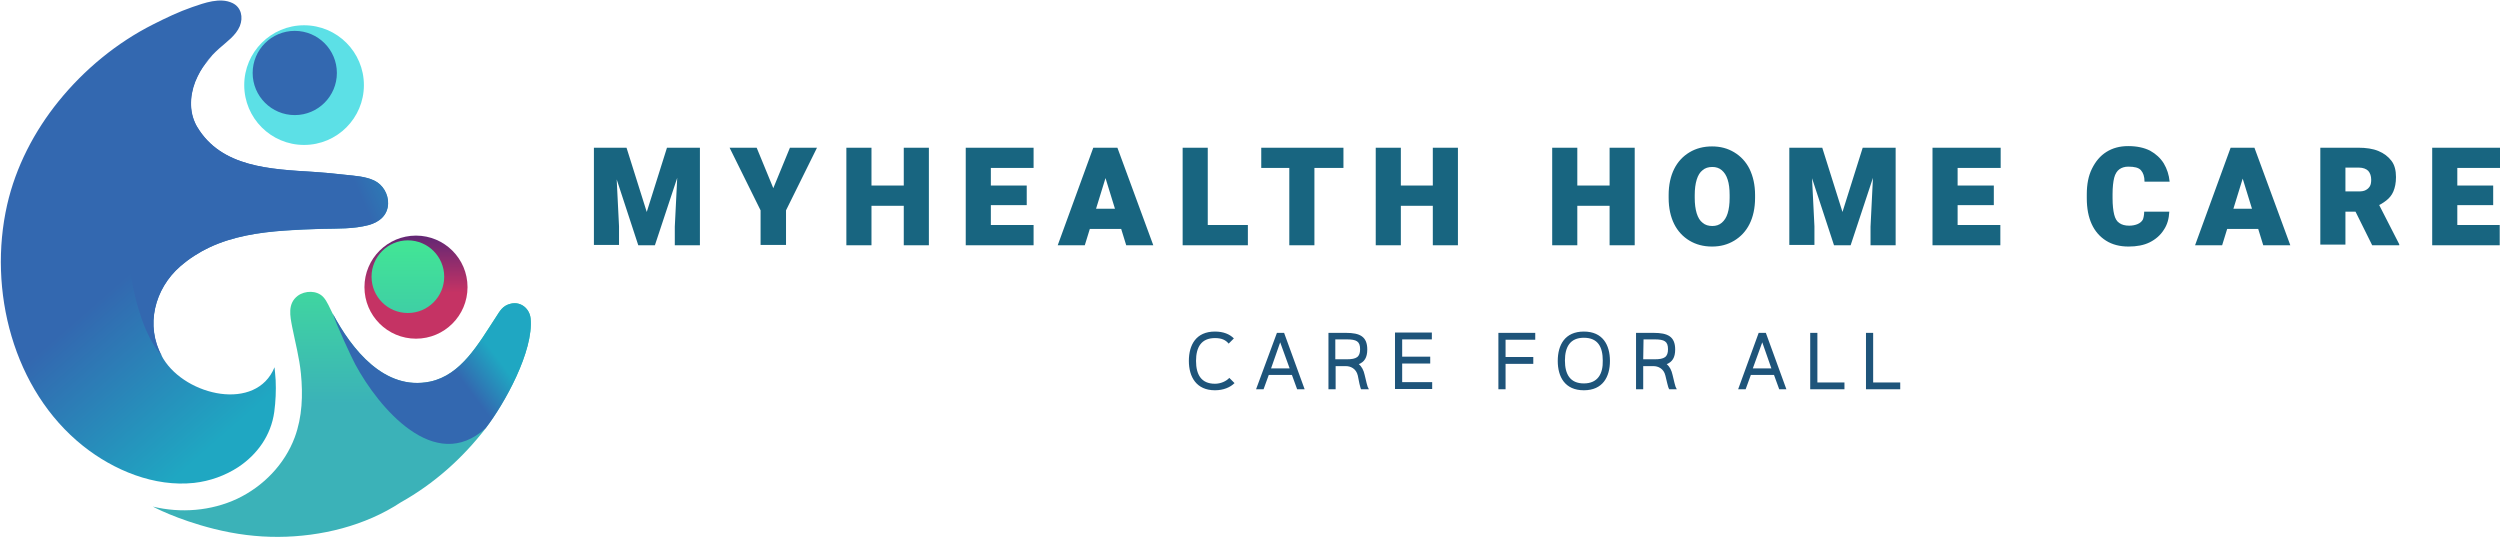
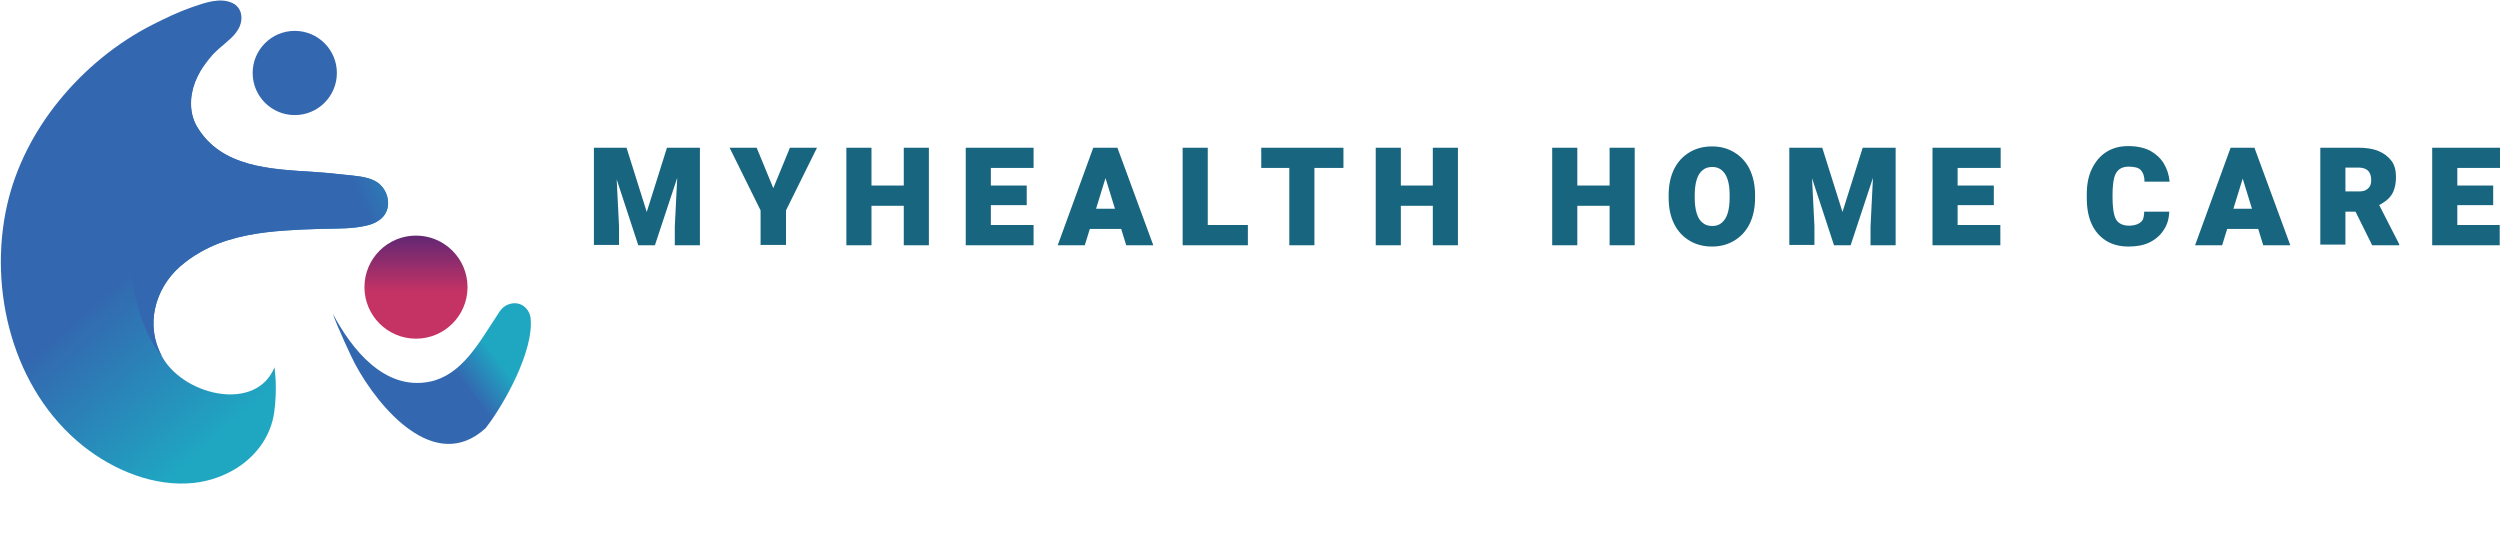
<svg xmlns="http://www.w3.org/2000/svg" version="1.1" id="Layer_1" x="0px" y="0px" viewBox="160.1 88.1 1472.4 316" style="enable-background:new 160.1 88.1 1472.4 316;" xml:space="preserve">
  <style type="text/css">
	.st0{fill:#186580;}
	.st1{fill:#1E547A;}
	.st2{fill:url(#SVGID_1_);}
	.st3{fill:#5CE0E6;}
	.st4{fill:url(#SVGID_2_);}
	.st5{fill:url(#SVGID_3_);}
	.st6{fill:url(#SVGID_4_);}
	.st7{fill:url(#SVGID_5_);}
</style>
  <g>
    <g id="text-logo" transform="matrix(1.921 0 0 1.921 642.246 691.85)">
      <g>
        <g id="text-logo-path-0" transform="matrix(1 0 0 1 0 0)">
          <path class="st0" d="M-65.1-269h6.2l6.2,19.7l6.2-19.7h6.2l-9.9,29.9h-5.1L-65.1-269z M-68.9-269h6.5l1.2,24.1v5.7h-7.7V-269z       M-42.9-269h6.5v29.9h-7.7v-5.7L-42.9-269z M-19-269l5.1,12.4l5.1-12.4h8.3l-9.5,19.2v10.6h-7.8v-10.6l-9.5-19.2H-19z       M28.6-257.4v6.2h-15v-6.2H28.6z M16.2-269v29.9H8.5V-269H16.2z M33.8-269v29.9h-7.7V-269H33.8z M65.9-245.3v6.2H50.1v-6.2H65.9      z M52.8-269v29.9h-7.7V-269H52.8z M63.8-257.4v6H50.1v-6H63.8z M65.9-269v6.2H50.1v-6.2H65.9z M88.6-261.8l-7,22.7h-8.3      L84.2-269h5.2L88.6-261.8z M94.3-239.1l-7-22.7l-1-7.2h5.3l11,29.9H94.3L94.3-239.1z M94.2-250.3v6.2H78.9v-6.2H94.2z       M131.6-245.3v6.2h-15v-6.2H131.6z M119.3-269v29.9h-7.7V-269H119.3z M152-269v29.9h-7.7V-269H152z M160.9-269v6.2h-25.2v-6.2      H160.9z M190.9-257.4v6.2h-15v-6.2H190.9z M178.5-269v29.9h-7.7V-269H178.5z M196-269v29.9h-7.7V-269H196z M245-257.4v6.2h-15      v-6.2H245z M232.6-269v29.9h-7.7V-269H232.6z M250.2-269v29.9h-7.7V-269H250.2z M287.1-254.5v0.9c0,3.1-0.6,5.8-1.7,8      s-2.7,3.9-4.7,5.1s-4.2,1.8-6.8,1.8l0,0c-2.6,0-4.9-0.6-6.9-1.8s-3.6-2.9-4.7-5.1c-1.1-2.2-1.7-4.9-1.7-8l0,0v-0.9      c0-3.1,0.6-5.8,1.7-8c1.1-2.2,2.7-3.9,4.7-5.1s4.3-1.8,6.9-1.8l0,0c2.6,0,4.8,0.6,6.8,1.8c2,1.2,3.6,2.9,4.7,5.1      C286.5-260.2,287.1-257.6,287.1-254.5L287.1-254.5z M279.3-253.6v-0.9c0-1.9-0.2-3.5-0.6-4.7c-0.4-1.3-1-2.2-1.8-2.9      c-0.8-0.7-1.8-1-2.9-1l0,0c-1.2,0-2.2,0.3-3,1c-0.8,0.6-1.4,1.6-1.8,2.9c-0.4,1.3-0.6,2.9-0.6,4.7l0,0v0.9      c0,1.8,0.2,3.4,0.6,4.7s1,2.3,1.8,2.9c0.8,0.7,1.8,1,3,1l0,0c1.1,0,2.1-0.3,2.9-1s1.4-1.6,1.8-2.9      C279.1-250.2,279.3-251.8,279.3-253.6L279.3-253.6z M301.5-269h6.2l6.2,19.7l6.2-19.7h6.2l-9.9,29.9h-5.1L301.5-269z M297.6-269      h6.5l1.2,24.1v5.7h-7.7V-269z M323.7-269h6.5v29.9h-7.7v-5.7L323.7-269z M362.3-245.3v6.2h-15.8v-6.2H362.3z M349.2-269v29.9      h-7.7V-269H349.2z M360.3-257.4v6h-13.7v-6H360.3z M362.4-269v6.2h-15.8v-6.2H362.4z M406.4-249.4h7.7c-0.1,2.1-0.6,4-1.7,5.6      c-1,1.6-2.5,2.9-4.3,3.8c-1.8,0.9-4,1.3-6.5,1.3l0,0c-2.7,0-5-0.6-6.9-1.8s-3.4-2.9-4.4-5.1s-1.5-4.8-1.5-7.9l0,0v-1.2      c0-3.1,0.5-5.7,1.6-7.9c1.1-2.2,2.5-3.9,4.4-5.1c1.9-1.2,4.1-1.8,6.7-1.8l0,0c2.7,0,4.9,0.5,6.7,1.4c1.8,1,3.2,2.3,4.2,3.9      c1,1.7,1.6,3.5,1.8,5.6l0,0h-7.7c0-1.6-0.4-2.7-1.1-3.5c-0.7-0.8-2-1.1-3.9-1.1l0,0c-1.1,0-2,0.3-2.7,0.8s-1.3,1.4-1.6,2.6      c-0.3,1.2-0.5,2.9-0.5,5l0,0v1.3c0,2.1,0.2,3.8,0.5,5s0.8,2.1,1.6,2.6c0.7,0.5,1.7,0.8,3,0.8l0,0c1,0,1.9-0.2,2.6-0.5      s1.3-0.8,1.6-1.4C406.2-247.5,406.4-248.4,406.4-249.4L406.4-249.4z M437.3-261.8l-7,22.7H422l10.9-29.9h5.2L437.3-261.8z       M442.9-239.1l-7-22.7l-1-7.2h5.3l11,29.9H442.9L442.9-239.1z M442.8-250.3v6.2h-15.3v-6.2H442.8z M460.2-269h11.9      c2.3,0,4.4,0.3,6.1,1c1.7,0.7,3,1.7,4,3c1,1.3,1.4,3,1.4,5l0,0c0,1.8-0.3,3.2-0.8,4.4c-0.5,1.2-1.3,2.1-2.2,2.8      c-0.9,0.7-2,1.4-3.3,1.9l0,0l-2.5,1.5h-9.7v-6.2h7.1c0.8,0,1.6-0.1,2.1-0.4c0.6-0.3,1-0.7,1.3-1.2s0.4-1.2,0.4-2l0,0      c0-1.1-0.3-2-0.9-2.7c-0.6-0.6-1.6-1-2.8-1l0,0h-4.2v23.6h-7.7V-269H460.2z M476.3-239.1l-6.5-13.1l8.2-0.1l6.6,12.9v0.3H476.3      L476.3-239.1z M515.4-245.3v6.2h-15.8v-6.2H515.4z M502.4-269v29.9h-7.7V-269H502.4z M513.4-257.4v6h-13.7v-6H513.4z M515.5-269      v6.2h-15.8v-6.2H515.5z" />
        </g>
      </g>
    </g>
    <g id="tagline-94c647ab-ed5a-4ce8-908f-64cb3f8c563c-logo" transform="matrix(1.921 0 0 1.921 640.912 788.599)">
      <g>
        <g id="tagline-94c647ab-ed5a-4ce8-908f-64cb3f8c563c-logo-path-0" transform="matrix(1 0 0 1 0 0)">
-           <path class="st1" d="M122.2-245c2.6,0,4.7-0.9,6-2.2l-1.6-1.6c-0.9,1-2.6,1.8-4.4,1.8c-4.2,0-5.8-2.8-5.8-7c0-4.2,1.6-7,5.8-7      c2.1,0,3.3,0.6,4.2,1.7l1.6-1.6c-1.3-1.3-3.2-2.1-5.8-2.1c-5.8,0-8,4.1-8,9S116.5-245,122.2-245z M149.7-245.3l-6.3-17.3h-2.2      l-6.4,17.3h2.3l1.6-4.4h7.1l1.6,4.4H149.7z M142.2-259.7l2.9,8h-5.7L142.2-259.7z M168.1-249.7c-0.3-1.4-0.9-2.6-1.8-3.3      c1.7-0.7,2.6-2,2.6-4.5c0-4-2.3-5.1-6.5-5.1H157v17.3h2.2v-7.1h3.2c1.3,0,3.1,0.7,3.6,2.9l0.5,2.5c0.2,0.7,0.3,1.3,0.5,1.7h2.4      c-0.3-0.5-0.5-1-0.7-1.9L168.1-249.7z M159.1-260.6h3.5c3,0,4.1,0.6,4.1,3s-1.1,3.1-4.1,3.1h-3.5V-260.6z M179.6-253.2h8.6v-2.1      h-8.6v-5.3h9.1v-2.1h-11.3v17.3h11.4v-2.1h-9.2C179.6-247.5,179.6-253.2,179.6-253.2z M211.3-245.3v-7.8h8.5v-2.1h-8.5v-5.3h9.1      v-2.1h-11.3v17.3H211.3z M235.3-245c5.8,0,8-4.1,8-9s-2.2-9-8-9s-8,4.1-8,9S229.5-245,235.3-245z M235.3-247.1      c-4.2,0-5.8-2.8-5.8-7c0-4.2,1.6-7,5.8-7c4.3,0,5.8,2.8,5.8,7C241.2-250.1,239.6-247.1,235.3-247.1z M262.5-249.7      c-0.3-1.4-0.9-2.6-1.8-3.3c1.7-0.7,2.6-2,2.6-4.5c0-4-2.3-5.1-6.6-5.1h-5.4v17.3h2.2v-7.1h3.2c1.3,0,3.1,0.7,3.6,2.9l0.6,2.5      c0.2,0.7,0.3,1.3,0.6,1.7h2.3c-0.3-0.5-0.5-1-0.7-1.9L262.5-249.7z M253.6-260.6h3.4c3,0,4.1,0.6,4.1,3s-1.1,3.1-4.1,3.1h-3.5      L253.6-260.6L253.6-260.6z M297.4-245.3l-6.3-17.3h-2.2l-6.3,17.3h2.3l1.6-4.4h7.1l1.6,4.4H297.4z M290-259.7l2.8,8h-5.7      L290-259.7z M315.2-245.3v-2.1h-8.3v-15.2h-2.2v17.3H315.2z M332.3-245.3v-2.1H324v-15.2h-2.2v17.3H332.3z" />
-         </g>
+           </g>
      </g>
    </g>
  </g>
  <g id="logo-logo" transform="matrix(2.476 0 0 2.476 640.525 409.06)">
    <g>
      <g transform="matrix(0.299 0 0 0.299 47.033 5.829)">
        <linearGradient id="SVGID_1_" gradientUnits="userSpaceOnUse" x1="-3547.617" y1="-450.13" x2="-3547.617" y2="-368.22" gradientTransform="matrix(0.549 0 0 0.549 1474.22 -18.182)">
          <stop offset="0" style="stop-color:#622774" />
          <stop offset="1" style="stop-color:#C53364" />
        </linearGradient>
        <circle class="st2" cx="-475.3" cy="-224.6" r="41" />
      </g>
      <g transform="matrix(0.299 0 0 0.299 11.978 -57.508)">
-         <circle class="st3" cx="-447.1" cy="-173.5" r="47.6" />
-       </g>
+         </g>
      <g transform="matrix(0.299 0 0 0.299 23.754 37.605)">
        <linearGradient id="SVGID_2_" gradientUnits="userSpaceOnUse" x1="-3068.05" y1="-415.071" x2="-3068.05" y2="-179.219" gradientTransform="matrix(0.549 0 0 0.549 1229.528 -139.987)">
          <stop offset="0" style="stop-color:#42E695" />
          <stop offset="1" style="stop-color:#3BB2B8" />
        </linearGradient>
-         <path class="st4" d="M-375-339.2c0,15.9-12.9,28.9-28.9,28.9c-16,0-28.9-12.9-28.9-28.9c0-15.9,12.9-28.9,28.9-28.9     C-387.9-368.1-375-355.1-375-339.2z M-306.3-305.9c-0.7-7.5-7.5-13.8-15.8-11.8c-6.6,1.5-8.8,6.1-11.6,10.4     c-14,21.3-27.7,46.4-52.7,51.6c-36.3,7.5-62.2-25.8-77.2-53.9c-0.1-0.2-0.2-0.3-0.3-0.5c-2.1-4-4.2-9.6-7.3-12.9     c-5.1-5.5-14.6-5.2-20.3-1c-8.3,6.3-6.1,16.1-4.4,25c2.4,12.1,5.7,24.4,6.9,36.8c1.7,17.1,1.1,34.6-4.9,50.8     c-8,21.5-25.1,39.1-45.8,48.9c-20.7,9.7-44.9,11.6-67.1,6.2c0,0,18.6,10.2,48.9,17.8c16.9,4.2,33.7,6.4,51.1,6.3     c33.7-0.2,69-8.8,97.3-27.5c26.3-14.7,49.2-35.1,67.5-58.9C-327.1-238.2-303.8-280-306.3-305.9z" />
      </g>
      <g transform="matrix(0.299 0 0 0.299 -22.377 -8.336)">
        <linearGradient id="SVGID_3_" gradientUnits="userSpaceOnUse" x1="-1867.242" y1="864.56" x2="-2192.115" y2="493.872" gradientTransform="matrix(0.549 0 0 0.549 776.964 -498.654)">
          <stop offset="0.458" style="stop-color:#1FA7C2" />
          <stop offset="1" style="stop-color:#3368B0" />
        </linearGradient>
        <path class="st5" d="M-306.1-347.6c0,18.5-15,33.5-33.5,33.5c-18.5,0-33.5-15-33.5-33.5s15-33.5,33.5-33.5     S-306.1-366.1-306.1-347.6z M-276.6-262.1c-7.1-3.2-14.9-3.6-22.6-4.5c-8.3-1-16.6-1.7-25-2.3c-34.6-2.2-73.8-3.5-93.2-35.9     c-0.7-1.1-1.2-2.2-1.7-3.3c-5.3-11.6-3.5-25.8,2.1-36.9c0.6-1.3,1.4-2.6,2-3.8c2.7-4.6,6-8.8,9.6-12.7c0.1-0.1,0.1-0.1,0.1-0.2     c1.9-1.9,3.7-3.8,5.7-5.5c5.9-5.3,13.1-10.1,16.3-17.7c2.8-7,1.2-14.9-5.8-18.3c-9.9-4.8-22.5-0.1-32.1,3.2     c-10.7,3.7-20.9,8.6-31,13.7c-29,14.6-54.9,36-75.3,61.2c-19.4,24-34,52.1-40.9,82.3c-15.4,67.8,4.6,147.4,60.4,191.9     c24.4,19.4,56.7,32.8,88.3,29.4c12.6-1.4,24.8-5.8,35.2-12.6c14.9-9.9,26-25,28.6-43.9c1.1-8.4,1.5-16.8,1.1-25.3     c-0.1-2.4-0.9-10.2-0.9-10.2c-14.4,35.5-70.3,23-88.5-6.8c-0.4-0.7-0.8-1.4-1.1-2c-13.5-24.1-5.9-53.6,14.5-71.4     c7.1-6.1,14.9-11.2,23.4-15.2c18.6-8.7,39.1-11.8,59.5-13.3c10-0.7,20.2-1.1,30.2-1.4c12.4-0.3,24.7,0.2,36.8-3     c8.4-2.3,15.1-7.7,15.5-16.9C-265.2-251.2-269.6-258.8-276.6-262.1z" />
      </g>
      <g transform="matrix(0.299 0 0 0.299 -2.32 -19.714)">
        <linearGradient id="SVGID_4_" gradientUnits="userSpaceOnUse" x1="-1794.606" y1="215.426" x2="-2186.578" y2="385.281" gradientTransform="matrix(0.549 0 0 0.549 796.446 -453.37)">
          <stop offset="0.534" style="stop-color:#1FA7C2" />
          <stop offset="0.857" style="stop-color:#3368B0" />
        </linearGradient>
        <path class="st6" d="M-332.4-205.5c-0.4,9.3-7.1,14.7-15.5,16.9c-12.1,3.2-24.4,2.7-36.8,3c-10,0.3-20.2,0.6-30.2,1.4     c-20.3,1.4-40.9,4.6-59.5,13.3c-8.4,4-16.4,9-23.4,15.2c-20.4,17.8-27.9,47.2-14.5,71.4c-8-9.3-12.9-20.2-16.4-30.4     c-23.1-66.9-7.1-144,56.4-208.7c-3.6,3.9-7,8.1-9.6,12.7c-0.7,1.2-1.4,2.5-2,3.8c-5.6,11.2-7.4,25.3-2.1,36.9     c0.5,1.1,1,2.3,1.7,3.3c19.3,32.5,58.6,33.7,93.2,35.9c8.3,0.6,16.6,1.3,25,2.3c7.7,0.8,15.6,1.2,22.6,4.5     C-336.6-220.8-332.1-213.2-332.4-205.5z" />
      </g>
      <g transform="matrix(0.299 0 0 0.299 52.06 32.879)">
        <linearGradient id="SVGID_5_" gradientUnits="userSpaceOnUse" x1="-2301.445" y1="641.542" x2="-2447.346" y2="751.875" gradientTransform="matrix(0.549 0 0 0.549 849.268 -662.693)">
          <stop offset="0.414" style="stop-color:#1FA7C2" />
          <stop offset="0.748" style="stop-color:#3368B0" />
        </linearGradient>
        <path class="st7" d="M-436.7-202.9c-40.4,37-85.1-16.2-103.7-50.7c-2.3-4.1-15-31.3-17.8-40.2c14.9,28.1,41,61.3,77.2,53.9     c25-5.2,38.7-30.3,52.7-51.6c2.8-4.2,5-8.9,11.6-10.4c8.3-2,15.1,4.2,15.8,11.8C-398.4-264.3-421.6-222.4-436.7-202.9z" />
      </g>
    </g>
  </g>
</svg>